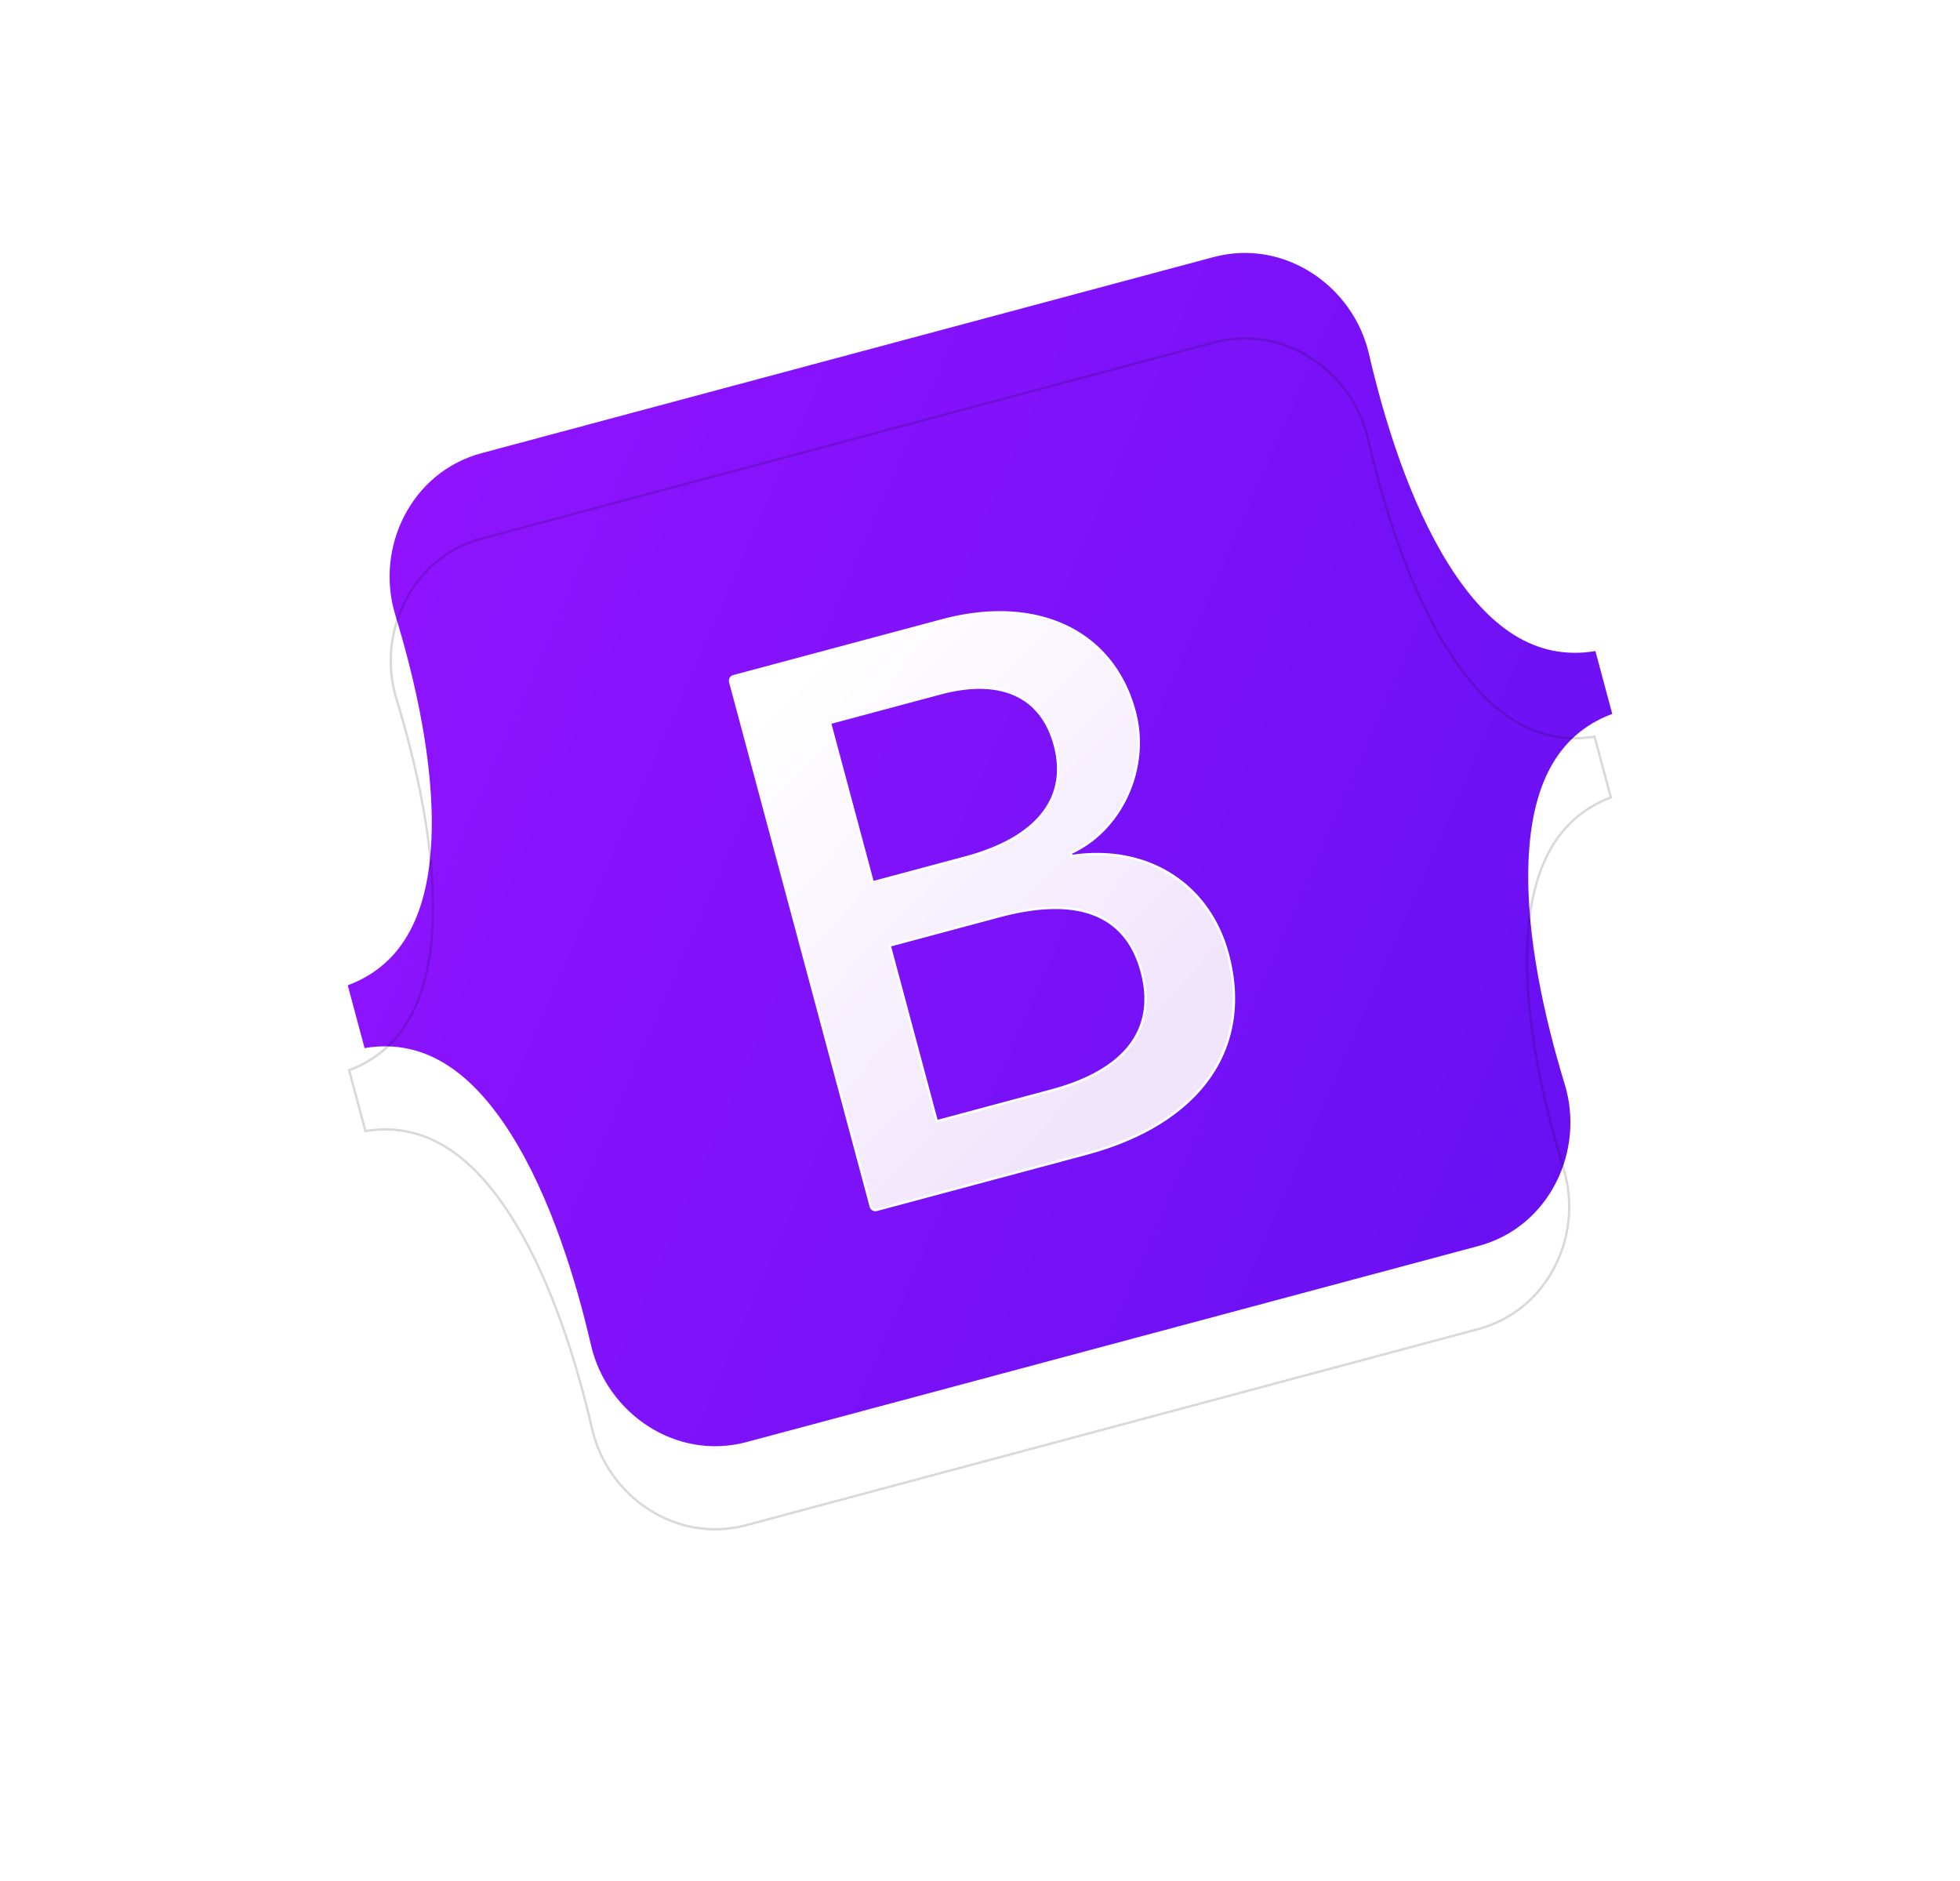
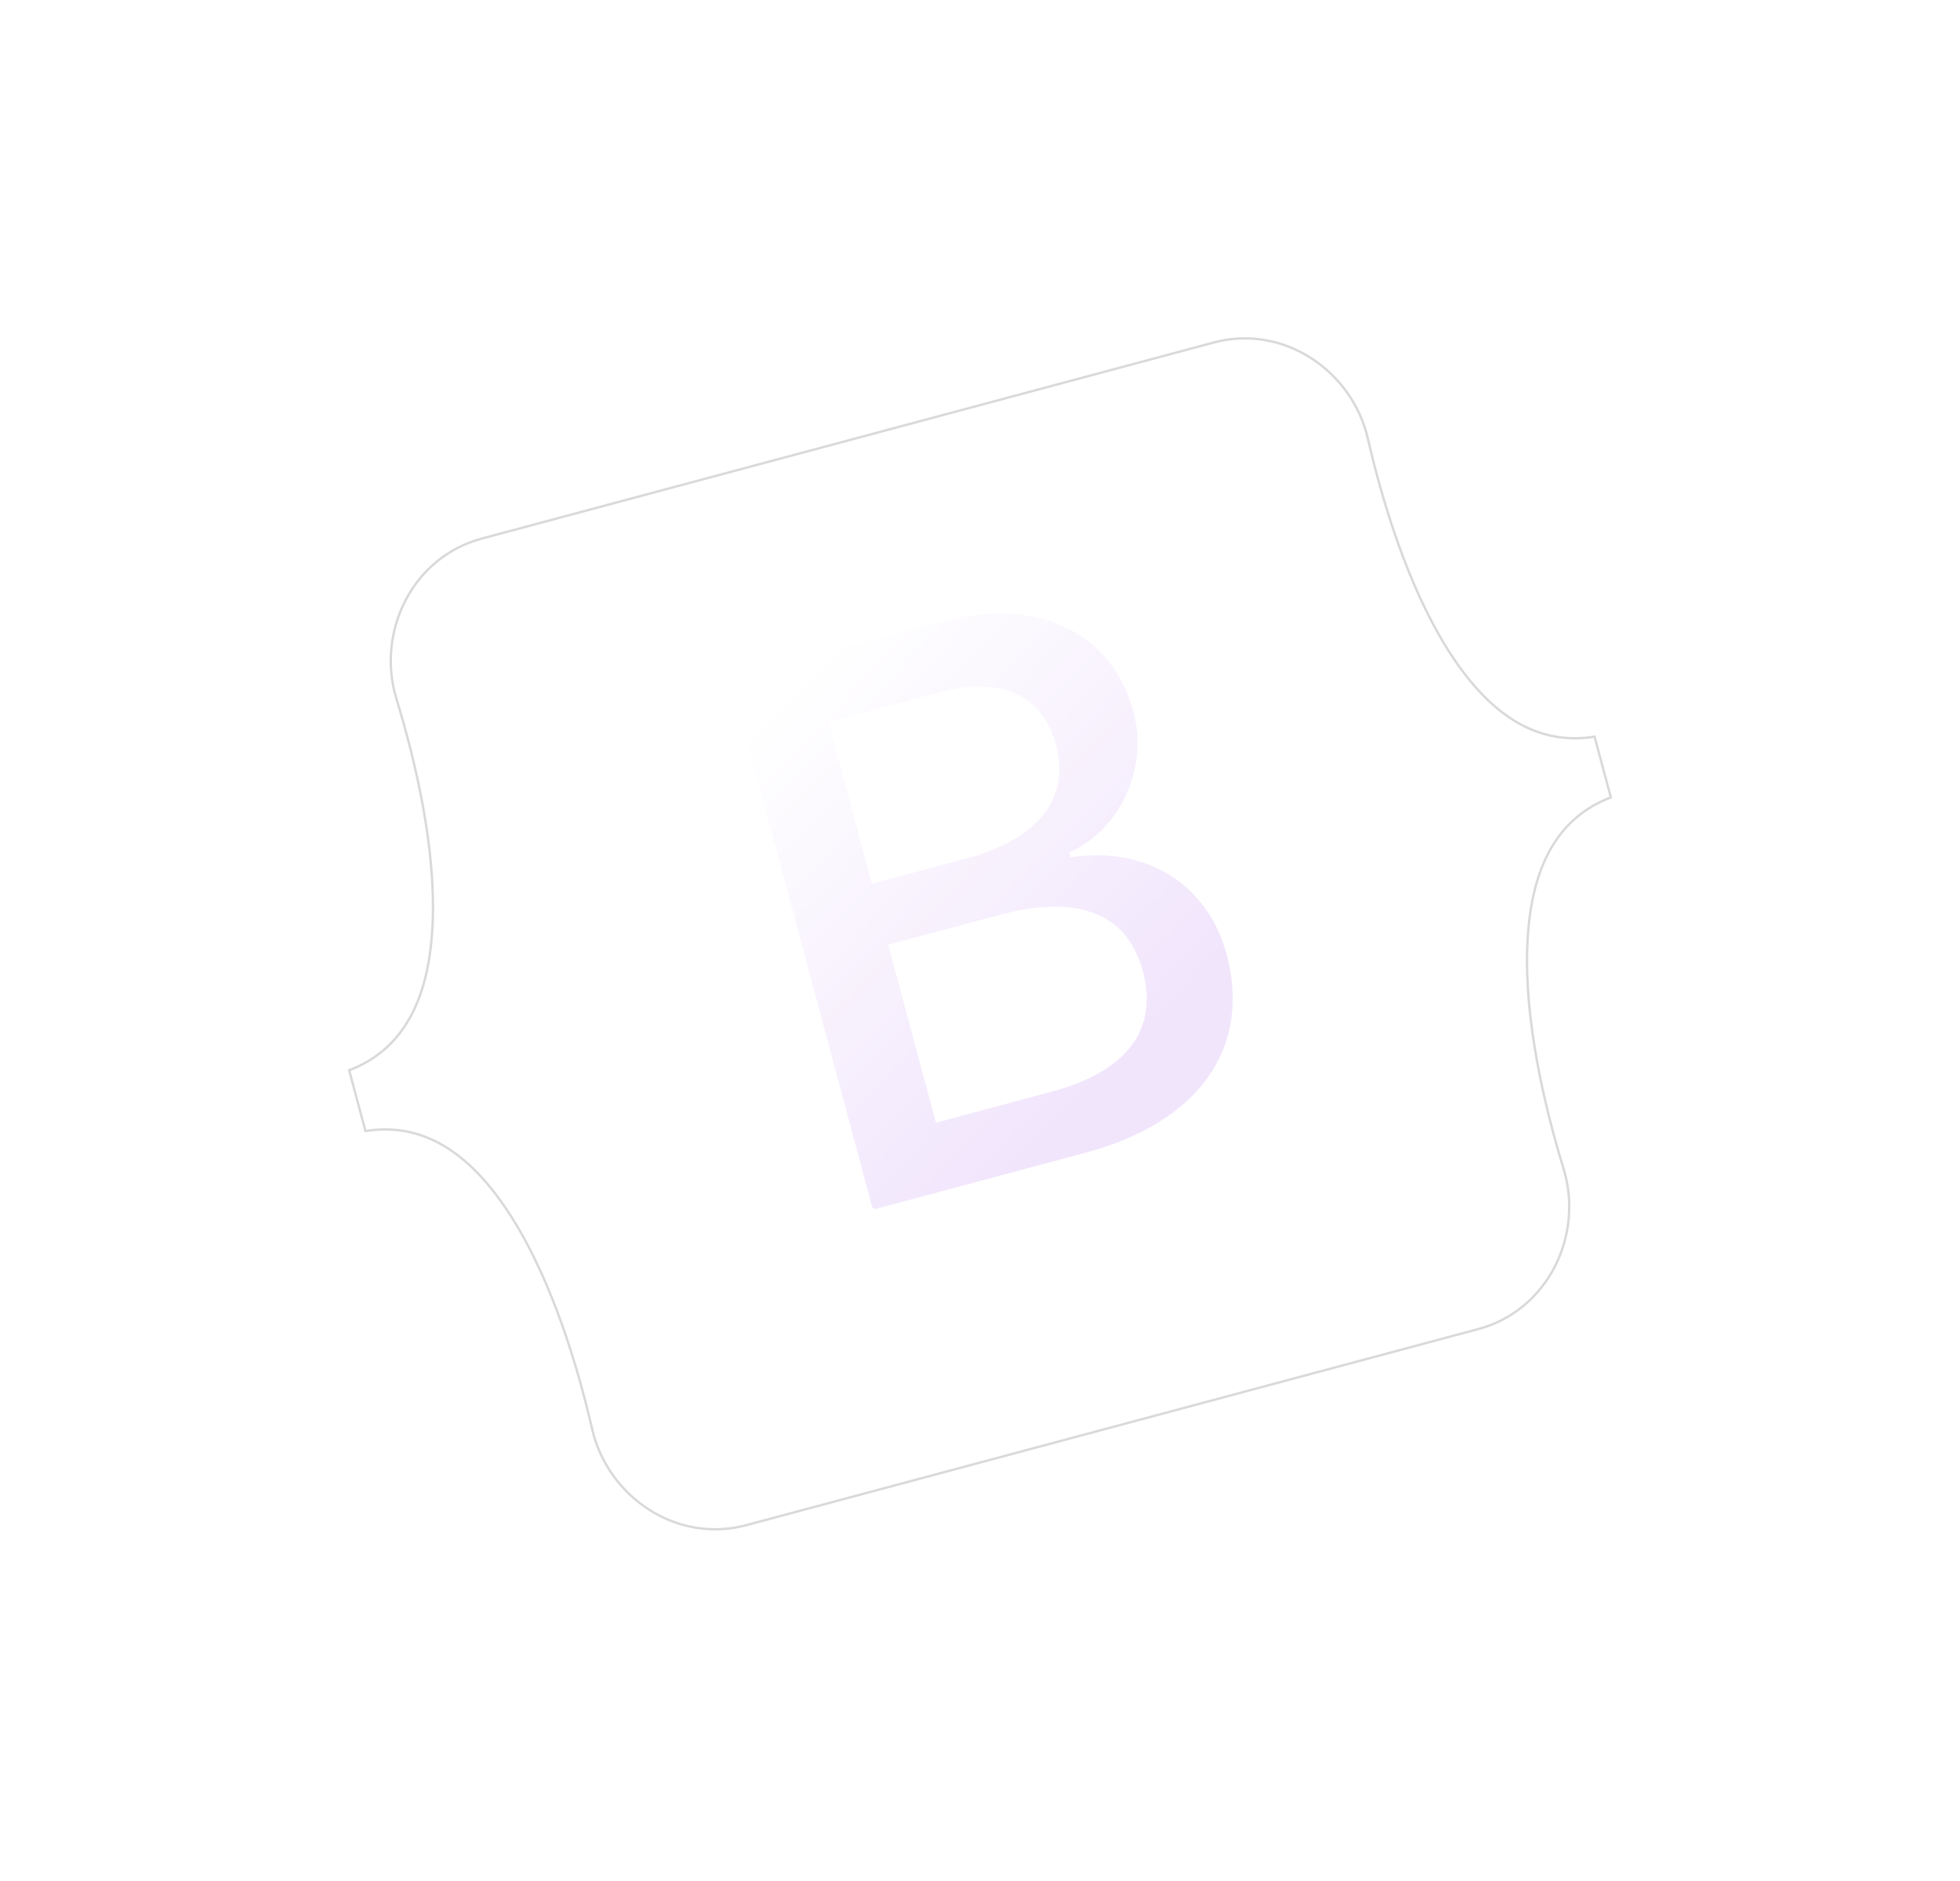
<svg xmlns="http://www.w3.org/2000/svg" width="124" height="119" fill="none">
-   <path fill-rule="evenodd" clip-rule="evenodd" d="M25.006 38.891c-1.288-4.213.977-9.023 5.459-10.224l46.302-12.402c4.483-1.201 8.85 1.833 9.842 6.125.953 4.124 2.556 9.367 5.046 13.325 2.497 3.971 5.492 6.107 9.28 5.47L102 45.16c-3.599 1.34-5.124 4.688-5.301 9.375-.176 4.672 1.058 10.014 2.295 14.061 1.288 4.214-.977 9.024-5.459 10.225L47.233 91.223c-4.483 1.2-8.85-1.833-9.842-6.126-.953-4.124-2.556-9.367-5.046-13.325-2.497-3.97-5.492-6.107-9.28-5.47L22 62.329c3.599-1.341 5.124-4.688 5.301-9.375.176-4.672-1.057-10.014-2.295-14.062z" fill="url(#paint0_linear)" />
  <g filter="url(#filter0_d)">
    <path fill-rule="evenodd" clip-rule="evenodd" d="M30.503 28.811c-4.391 1.177-6.62 5.895-5.354 10.036 1.239 4.053 2.479 9.414 2.301 14.111-.175 4.658-1.68 8.059-5.27 9.461l.995 3.715c3.811-.58 6.815 1.613 9.297 5.558 2.503 3.98 4.111 9.243 5.065 13.371.975 4.22 5.265 7.192 9.657 6.016l46.303-12.403c4.391-1.176 6.62-5.895 5.354-10.036-1.239-4.052-2.479-9.413-2.301-14.111.175-4.658 1.68-8.058 5.271-9.46l-.996-3.715c-3.811.58-6.815-1.613-9.297-5.559-2.503-3.98-4.111-9.242-5.065-13.37-.975-4.22-5.265-7.192-9.657-6.016L30.504 28.81zm70.432 12.374c-3.788.637-6.783-1.499-9.28-5.47-2.49-3.958-4.094-9.2-5.046-13.325-.992-4.292-5.36-7.326-9.842-6.125L30.465 28.666c-4.482 1.2-6.747 6.01-5.459 10.224 1.238 4.048 2.471 9.39 2.295 14.062-.177 4.687-1.702 8.034-5.301 9.375l1.065 3.975c3.788-.638 6.783 1.499 9.28 5.469 2.49 3.958 4.093 9.201 5.046 13.325.992 4.293 5.36 7.327 9.842 6.126L93.535 78.82c4.482-1.201 6.747-6.011 5.46-10.225-1.239-4.047-2.472-9.39-2.296-14.061.177-4.687 1.702-8.034 5.301-9.375l-1.065-3.975z" fill="#000" fill-opacity=".15" />
  </g>
  <g filter="url(#filter1_d)">
    <path d="M68.72 70.32c7.186-1.925 10.55-6.688 8.957-12.63-1.204-4.493-5.165-6.917-9.89-6.203l-.05-.188c3.22-1.464 5.005-5.377 4.045-8.957-1.367-5.1-6.19-7.37-12.181-5.765l-13.192 3.534a.3.3 0 00-.212.366l8.895 33.183a.299.299 0 00.366.212l13.263-3.553zM52.51 43.065l6.975-1.869c3.791-1.015 6.409.14 7.249 3.274.897 3.346-1.106 5.889-5.646 7.105l-5.875 1.573-2.703-10.083zm6.754 25.197L56.285 57.15l6.928-1.855c4.962-1.33 8.038-.148 9.017 3.502.978 3.65-1.006 6.263-5.734 7.53l-7.232 1.936z" fill="url(#paint1_linear)" />
  </g>
  <g filter="url(#filter2_d)">
    <path fill-rule="evenodd" clip-rule="evenodd" d="M46.125 40.497a.373.373 0 01.264-.458l13.193-3.533c3.008-.806 5.73-.641 7.876.372 2.146 1.014 3.708 2.875 4.397 5.445.962 3.591-.812 7.518-4.03 9.019l.017.061c4.73-.686 8.698 1.757 9.907 6.267.802 2.99.357 5.69-1.197 7.885-1.553 2.192-4.208 3.871-7.812 4.837l-13.262 3.552a.374.374 0 01-.458-.264l-8.895-33.183zm.303-.313a.225.225 0 00-.158.274l8.894 33.183a.224.224 0 00.275.159L68.7 70.248c3.582-.96 6.202-2.624 7.729-4.78 1.525-2.154 1.966-4.807 1.175-7.759-1.194-4.453-5.117-6.857-9.807-6.148l-.066.01-.084-.313.058-.026c3.184-1.448 4.955-5.324 4.004-8.87-.678-2.53-2.212-4.355-4.316-5.349-2.106-.995-4.79-1.162-7.774-.363l-13.192 3.534zm5.99 2.83l7.047-1.888c1.906-.51 3.527-.479 4.782.084 1.257.565 2.134 1.657 2.56 3.243.453 1.692.174 3.19-.799 4.416-.97 1.223-2.622 2.169-4.9 2.78L55.16 53.24l-2.74-10.227zm.184.105l2.664 9.94 5.802-1.555c2.262-.606 3.88-1.54 4.823-2.728.94-1.185 1.214-2.632.77-4.285-.415-1.55-1.266-2.602-2.475-3.145-1.213-.544-2.796-.581-4.682-.076l-6.902 1.849zm3.592 13.979l7-1.875c2.488-.667 4.516-.707 6.048-.114 1.538.596 2.566 1.825 3.06 3.67.494 1.842.241 3.433-.74 4.722-.978 1.286-2.674 2.262-5.046 2.898l-7.304 1.956-3.018-11.257zm.183.105l2.94 10.97 7.16-1.919c2.356-.63 4.016-1.594 4.966-2.843.948-1.246 1.199-2.787.714-4.594-.484-1.806-1.483-2.992-2.969-3.568-1.49-.578-3.481-.545-5.955.118l-6.856 1.836z" fill="#fff" />
  </g>
  <defs>
    <filter id="filter0_d" x=".68" y=".01" width="122.64" height="118.128" filterUnits="userSpaceOnUse" color-interpolation-filters="sRGB">
      <feFlood flood-opacity="0" result="BackgroundImageFix" />
      <feColorMatrix in="SourceAlpha" values="0 0 0 0 0 0 0 0 0 0 0 0 0 0 0 0 0 0 127 0" />
      <feOffset dy="5.33" />
      <feGaussianBlur stdDeviation="10.66" />
      <feColorMatrix values="0 0 0 0 0.424 0 0 0 0 0.067 0 0 0 0 0.957 0 0 0 0.25 0" />
      <feBlend in2="BackgroundImageFix" result="effect1_dropShadow" />
      <feBlend in="SourceGraphic" in2="effect1_dropShadow" result="shape" />
    </filter>
    <filter id="filter1_d" x="35.527" y="28.074" width="53.199" height="59.133" filterUnits="userSpaceOnUse" color-interpolation-filters="sRGB">
      <feFlood flood-opacity="0" result="BackgroundImageFix" />
      <feColorMatrix in="SourceAlpha" values="0 0 0 0 0 0 0 0 0 0 0 0 0 0 0 0 0 0 127 0" />
      <feOffset dy="2.665" />
      <feGaussianBlur stdDeviation="5.33" />
      <feColorMatrix values="0 0 0 0 0 0 0 0 0 0 0 0 0 0 0 0 0 0 0.15 0" />
      <feBlend in2="BackgroundImageFix" result="effect1_dropShadow" />
      <feBlend in="SourceGraphic" in2="effect1_dropShadow" result="shape" />
    </filter>
    <filter id="filter2_d" x="35.453" y="28" width="53.348" height="59.282" filterUnits="userSpaceOnUse" color-interpolation-filters="sRGB">
      <feFlood flood-opacity="0" result="BackgroundImageFix" />
      <feColorMatrix in="SourceAlpha" values="0 0 0 0 0 0 0 0 0 0 0 0 0 0 0 0 0 0 127 0" />
      <feOffset dy="2.665" />
      <feGaussianBlur stdDeviation="5.33" />
      <feColorMatrix values="0 0 0 0 0 0 0 0 0 0 0 0 0 0 0 0 0 0 0.15 0" />
      <feBlend in2="BackgroundImageFix" result="effect1_dropShadow" />
      <feBlend in="SourceGraphic" in2="effect1_dropShadow" result="shape" />
    </filter>
    <linearGradient id="paint0_linear" x1="26.322" y1="31.551" x2="109.701" y2="67.967" gradientUnits="userSpaceOnUse">
      <stop stop-color="#9013FE" />
      <stop offset=".995" stop-color="#6610F2" />
    </linearGradient>
    <linearGradient id="paint1_linear" x1="49.087" y1="41.776" x2="71.786" y2="63.547" gradientUnits="userSpaceOnUse">
      <stop stop-color="#fff" />
      <stop offset="1" stop-color="#F1E5FC" />
    </linearGradient>
  </defs>
</svg>